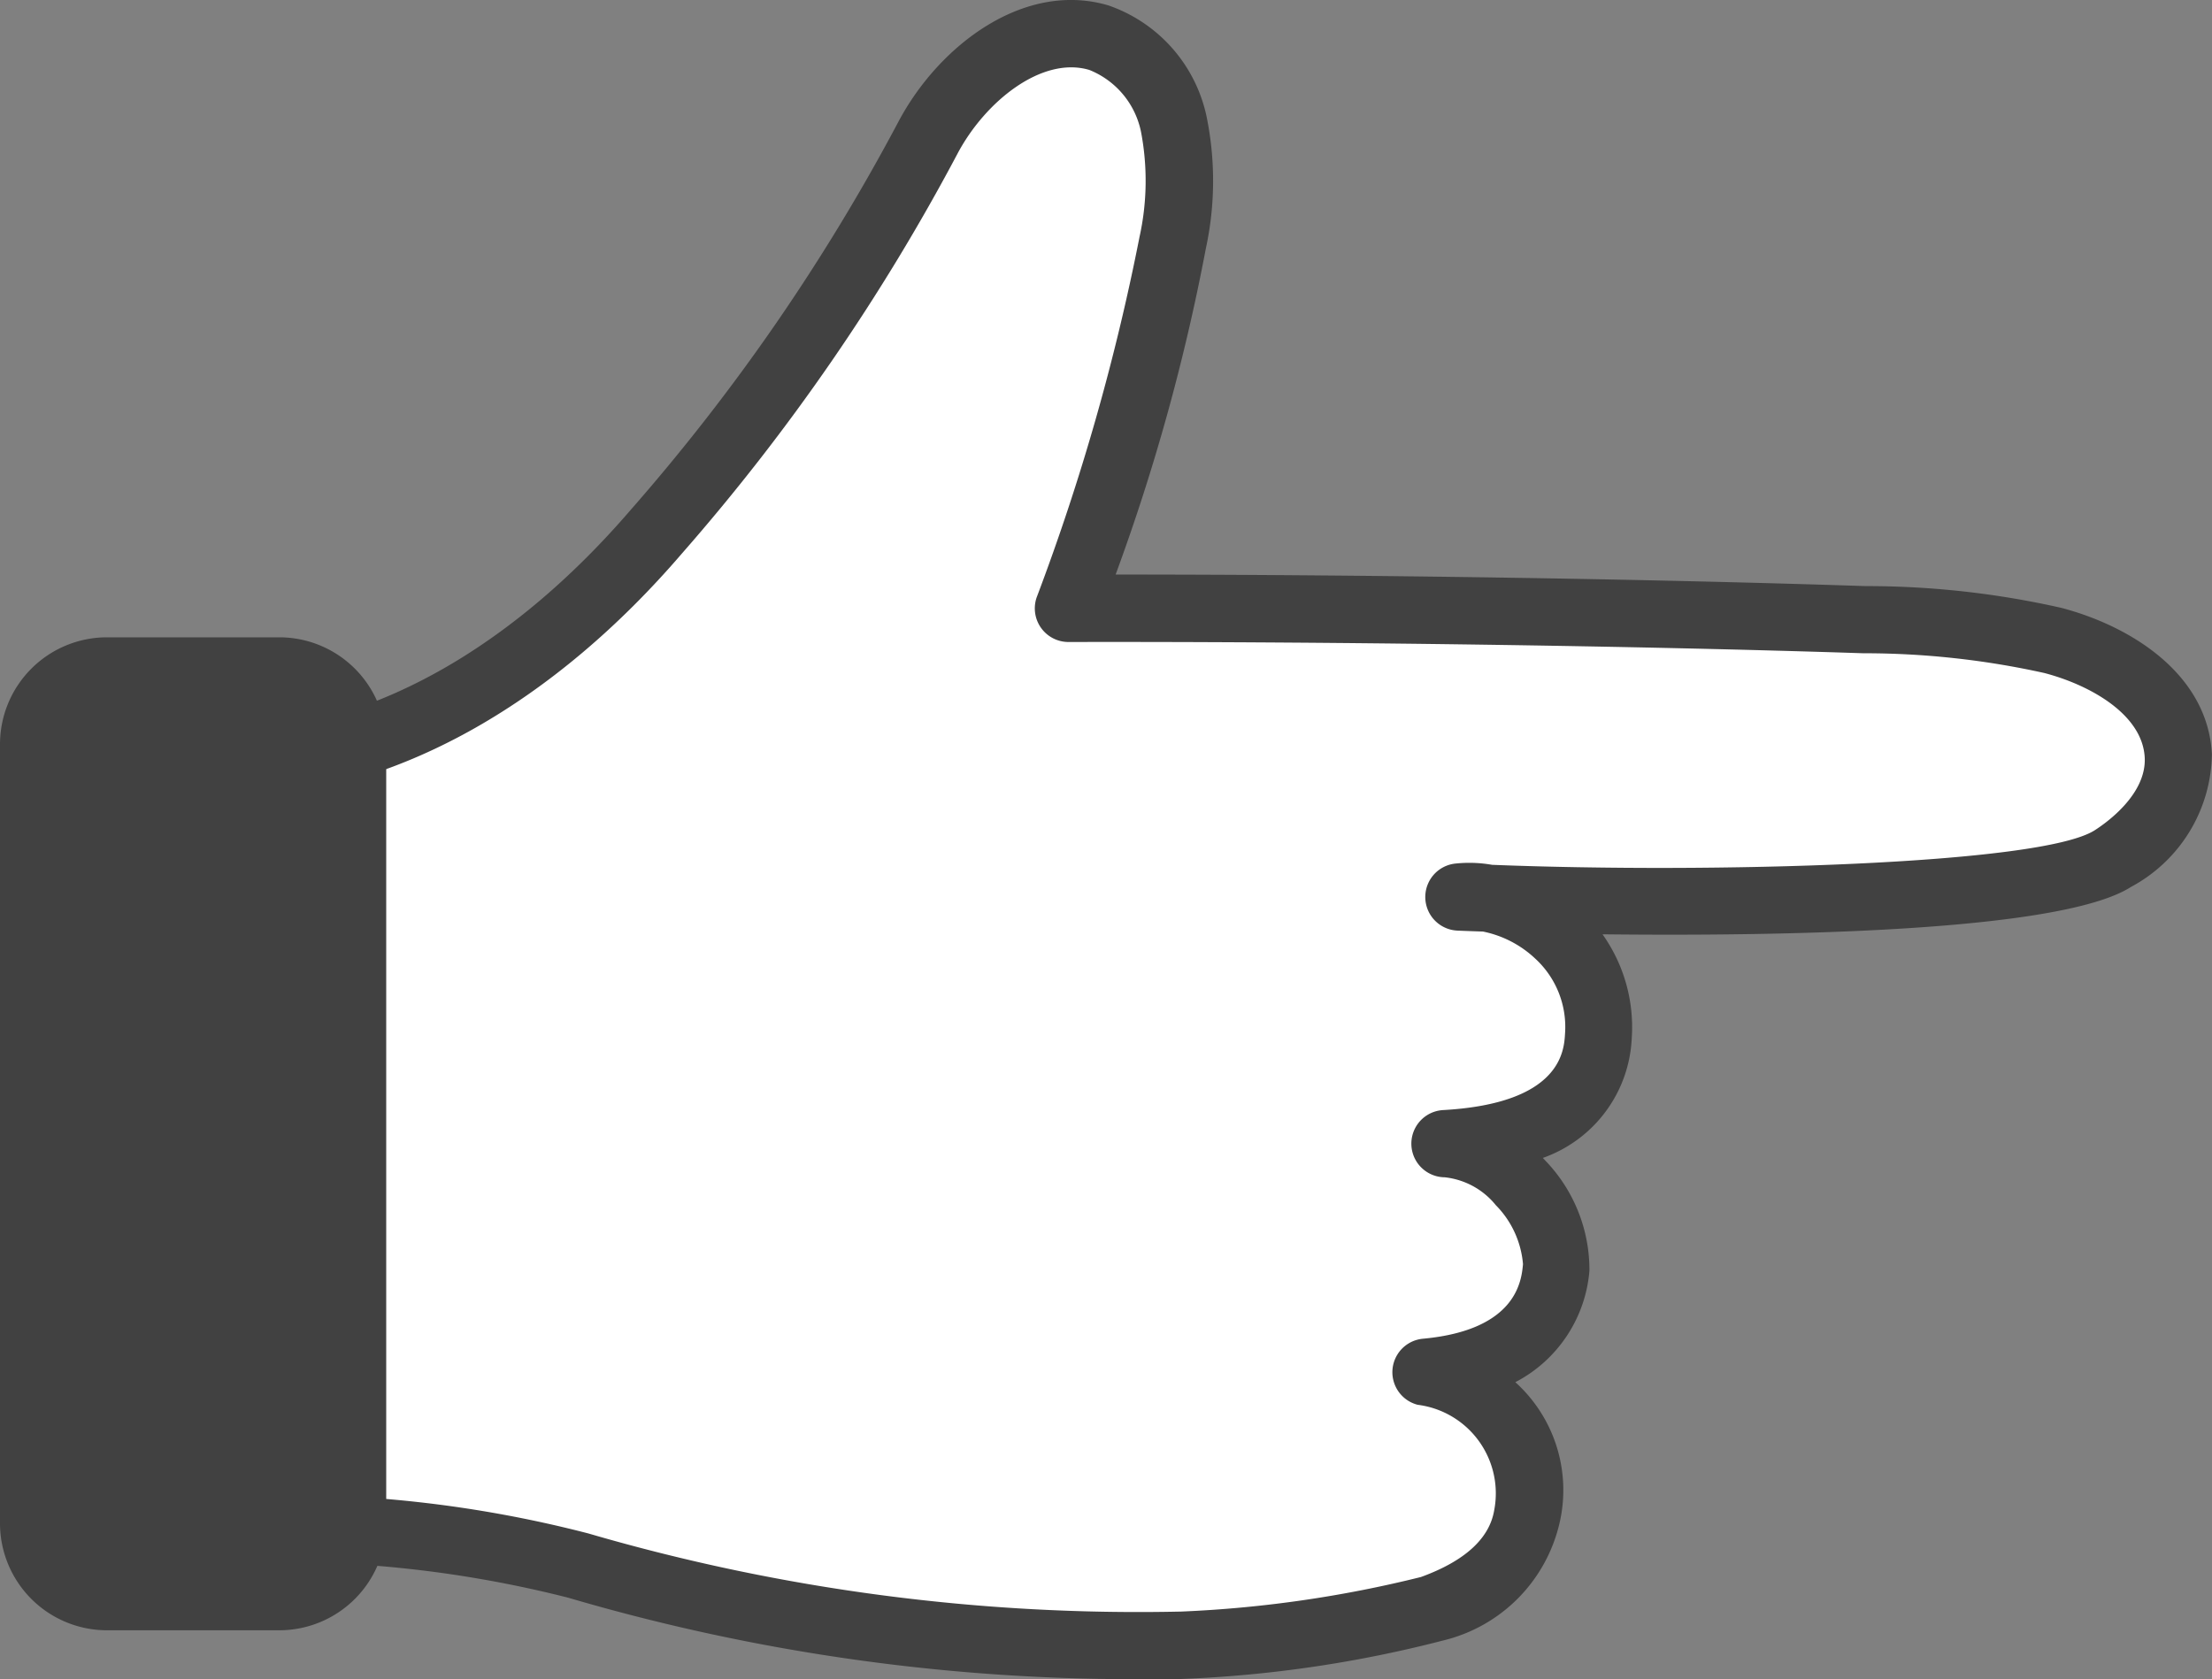
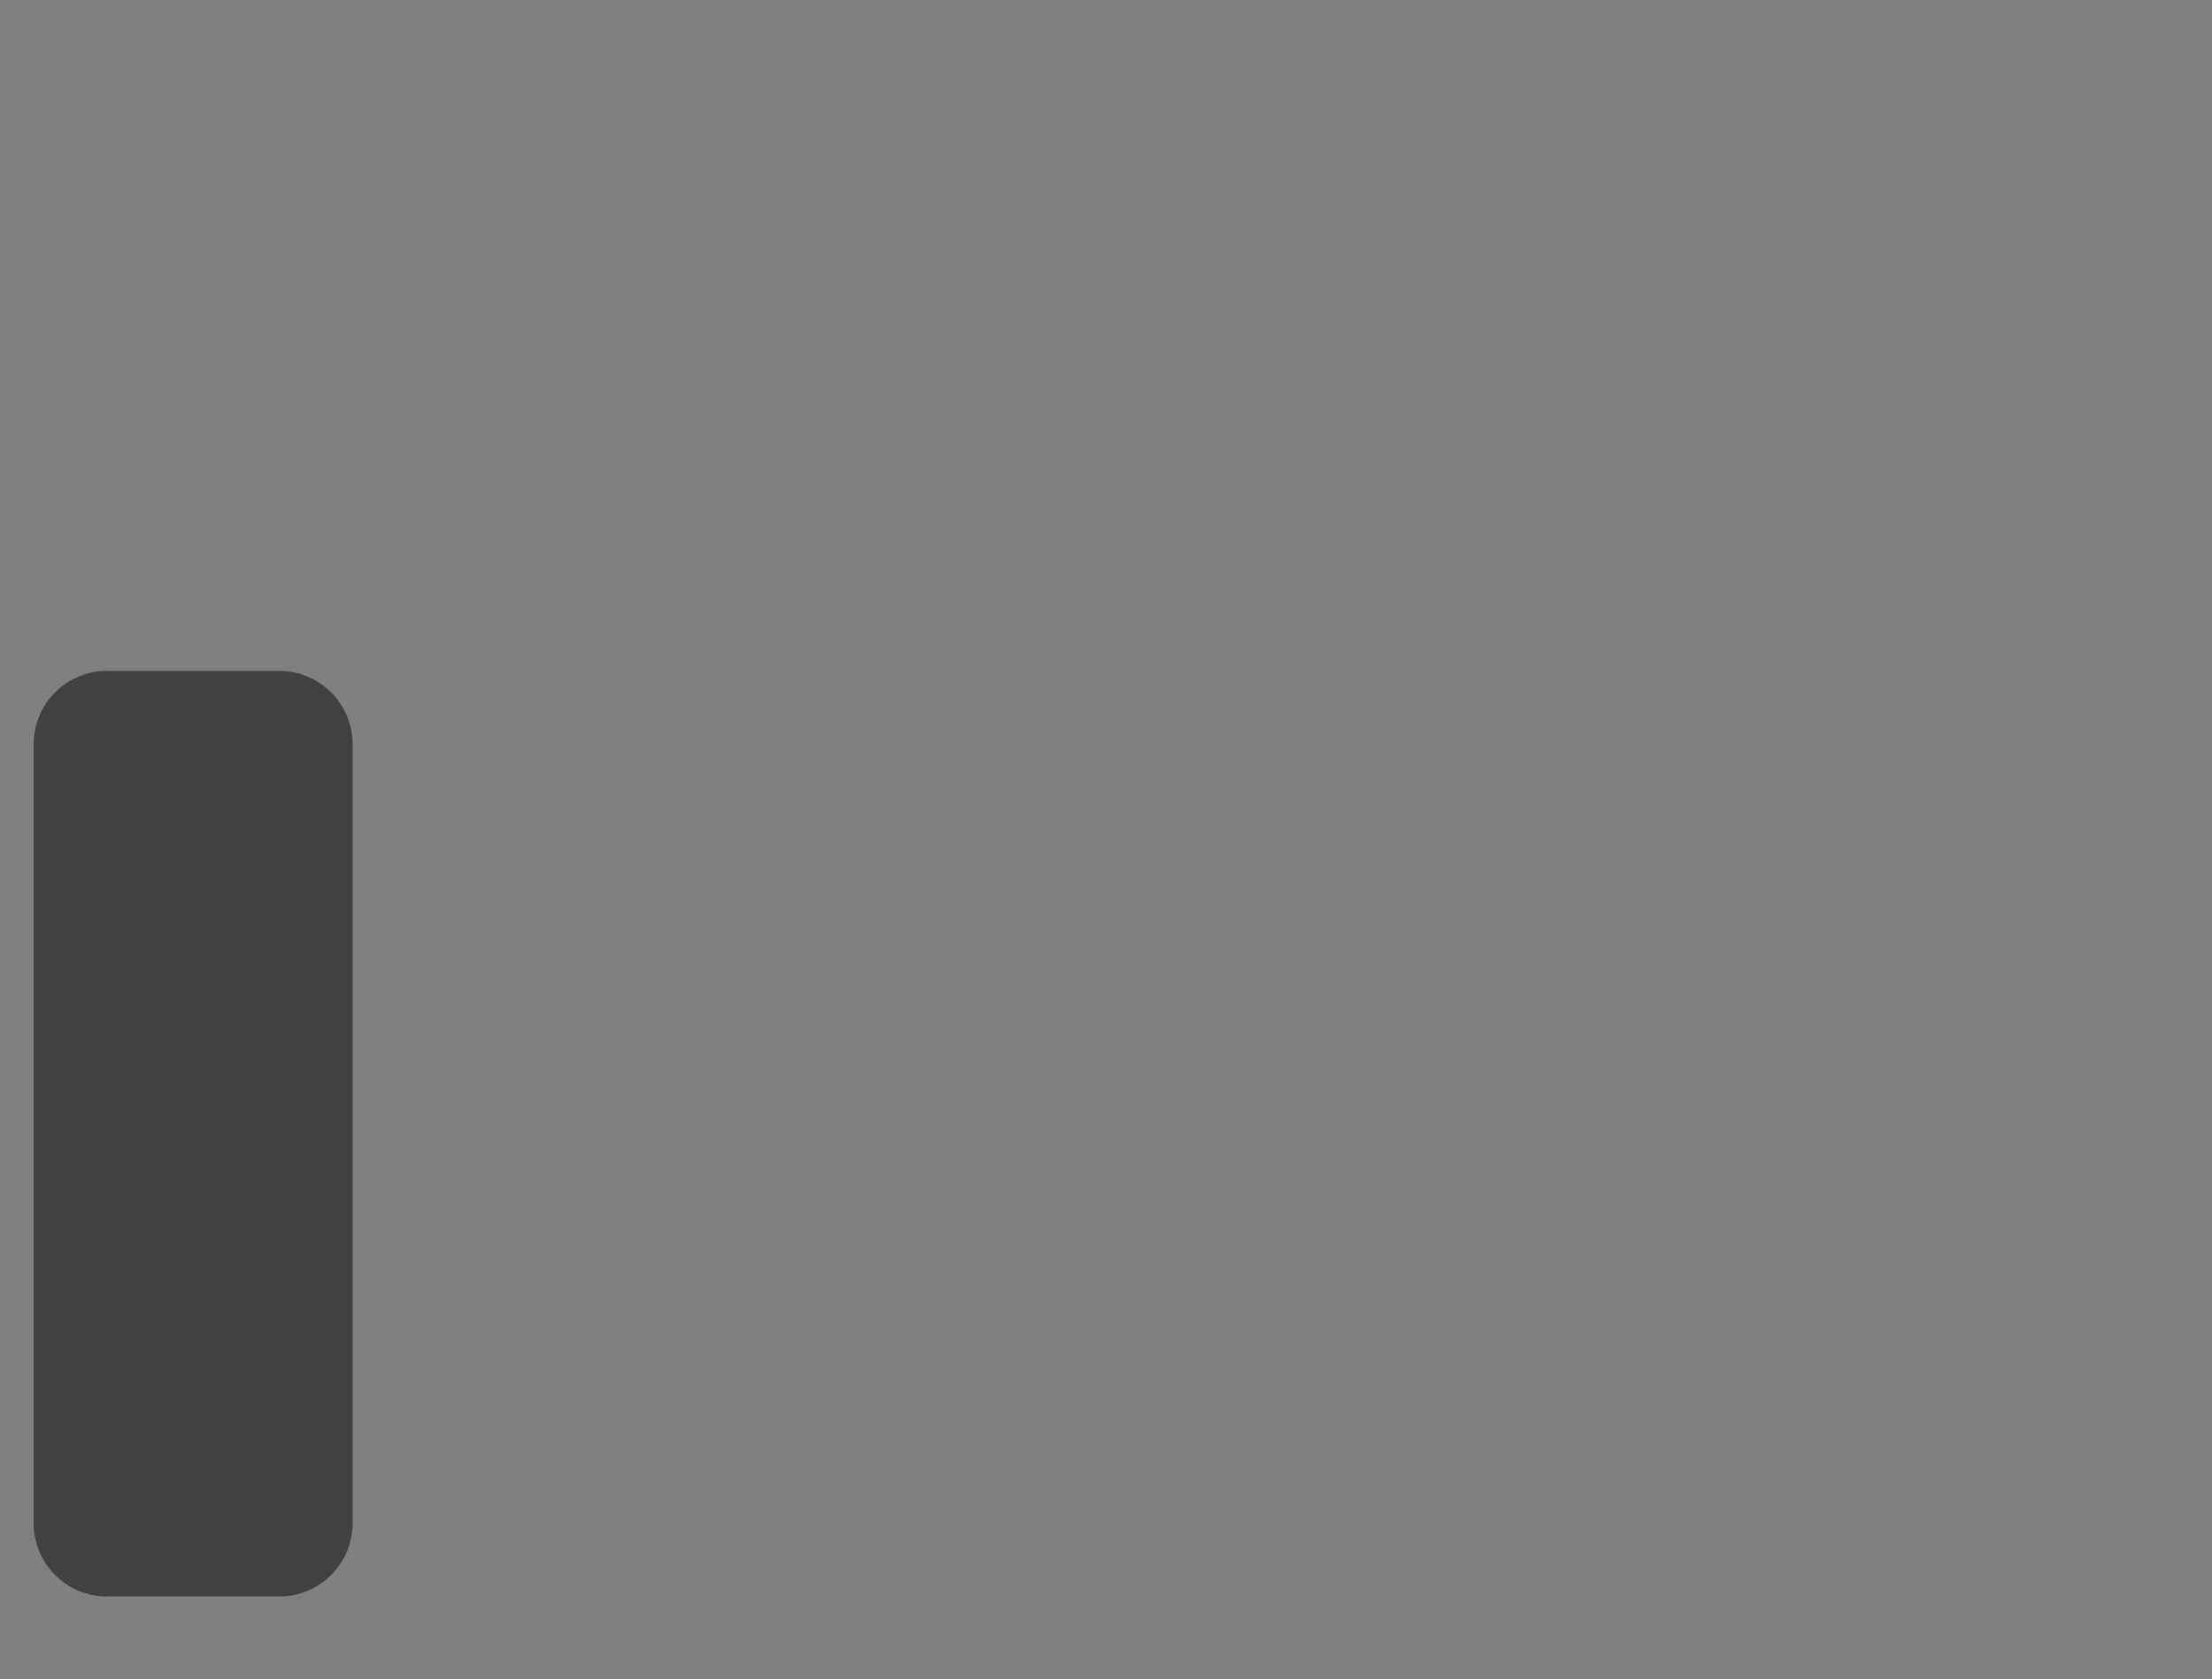
<svg xmlns="http://www.w3.org/2000/svg" id="グループ_135" data-name="グループ 135" width="44.782" height="34" viewBox="0 0 44.782 34">
  <rect x="0" y="0" width="44.782" height="34" fill="#808080" stroke="none" />
  <defs>
    <clipPath id="clip-path">
      <rect id="長方形_371" data-name="長方形 371" width="44.782" height="34" fill="none" />
    </clipPath>
  </defs>
  <g id="グループ_134" data-name="グループ 134" transform="translate(0 0)" clip-path="url(#clip-path)">
-     <path id="パス_445" data-name="パス 445" d="M13.079,16.763c3.231-.2,6.092-2.242,8.2-4.7a41.823,41.823,0,0,0,5.508-7.99c.671-1.261,2.086-2.42,3.455-2.015a2.392,2.392,0,0,1,1.516,1.75,5.853,5.853,0,0,1-.023,2.4,45.717,45.717,0,0,1-2.112,7.4c4.957-.01,11.158.067,16.112.233a17.248,17.248,0,0,1,3.819.419c1.193.313,2.477,1.106,2.539,2.338a2.5,2.5,0,0,1-1.324,2.079c-1.536.985-10.2.935-13.241.782a2.685,2.685,0,0,1,2.823,2.807c-.1,1.752-1.864,2.117-3.107,2.187a2.641,2.641,0,0,1,2.254,2.5c-.082.877-.619,1.939-2.64,2.126A2.468,2.468,0,0,1,38.91,32c-.131.776-.725,1.442-1.92,1.877a24.452,24.452,0,0,1-5.08.739A40.461,40.461,0,0,1,19.7,33a27.234,27.234,0,0,0-7.509-.75" transform="translate(-7.996 -1.297)" fill="#fff" />
-     <path id="パス_446" data-name="パス 446" d="M30.089,34A40.6,40.6,0,0,1,18.2,32.352a23.425,23.425,0,0,0-6.545-.71c-.282,0-.54,0-.771-.009a.681.681,0,1,1,.026-1.362c.226,0,.479.006.756.008a24.509,24.509,0,0,1,6.946.773,39.725,39.725,0,0,0,12,1.581,24.222,24.222,0,0,0,4.854-.7c.886-.323,1.385-.777,1.482-1.351a1.808,1.808,0,0,0-1.549-2.136.681.681,0,0,1,.108-1.338c1.9-.176,1.994-1.18,2.024-1.511a1.927,1.927,0,0,0-.55-1.193,1.541,1.541,0,0,0-1.037-.565.681.681,0,0,1-.028-1.361c2.384-.134,2.446-1.2,2.466-1.546a1.878,1.878,0,0,0-.6-1.518,2.172,2.172,0,0,0-1.062-.551c-.318-.01-.5-.018-.518-.019a.681.681,0,0,1-.044-1.357,2.68,2.68,0,0,1,.748.025c4.4.174,11.109,0,12.2-.7.247-.158,1.048-.731,1.012-1.471-.045-.883-1.122-1.475-2.032-1.713a16.852,16.852,0,0,0-3.669-.4C39.8,13.076,33.63,12.989,28.328,13h0a.681.681,0,0,1-.644-.9A45.338,45.338,0,0,0,29.767,4.8,5.28,5.28,0,0,0,29.8,2.681a1.719,1.719,0,0,0-1.049-1.265c-.957-.284-2.1.633-2.661,1.682A42.394,42.394,0,0,1,20.5,11.212c-2.577,3-5.658,4.749-8.677,4.933a.681.681,0,0,1-.083-1.36c2.648-.161,5.392-1.745,7.727-4.461a41.1,41.1,0,0,0,5.423-7.866C25.713.91,27.439-.395,29.139.11a3.049,3.049,0,0,1,1.983,2.235,6.474,6.474,0,0,1-.011,2.684,41.421,41.421,0,0,1-1.827,6.605c5.092,0,10.82.089,15.178.234a17.89,17.89,0,0,1,3.969.441c1.419.373,2.965,1.347,3.047,2.963a3.1,3.1,0,0,1-1.637,2.687c-1.428.916-7.132,1-10.7.96a3.247,3.247,0,0,1,.592,2.1,2.7,2.7,0,0,1-1.8,2.428l.051.055a3.188,3.188,0,0,1,.892,2.229,2.8,2.8,0,0,1-1.5,2.257,2.944,2.944,0,0,1,.9,2.83,3.183,3.183,0,0,1-2.359,2.4,24.932,24.932,0,0,1-5.3.78l-.531,0" transform="translate(-6.698 0)" fill="#414141" />
    <path id="パス_447" data-name="パス 447" d="M6.953,58.213H3.462A1.483,1.483,0,0,1,1.979,56.73V40.955a1.483,1.483,0,0,1,1.483-1.483H6.953a1.483,1.483,0,0,1,1.483,1.483V56.73a1.483,1.483,0,0,1-1.483,1.483" transform="translate(-1.298 -25.886)" fill="#414141" />
-     <path id="パス_448" data-name="パス 448" d="M5.655,57.6H2.164A2.167,2.167,0,0,1,0,55.432V39.657a2.167,2.167,0,0,1,2.164-2.164H5.655a2.167,2.167,0,0,1,2.164,2.164V55.432A2.167,2.167,0,0,1,5.655,57.6M2.164,38.855a.8.8,0,0,0-.8.8V55.432a.8.8,0,0,0,.8.8H5.655a.8.8,0,0,0,.8-.8V39.657a.8.8,0,0,0-.8-.8Z" transform="translate(0 -24.588)" fill="#414141" />
  </g>
</svg>